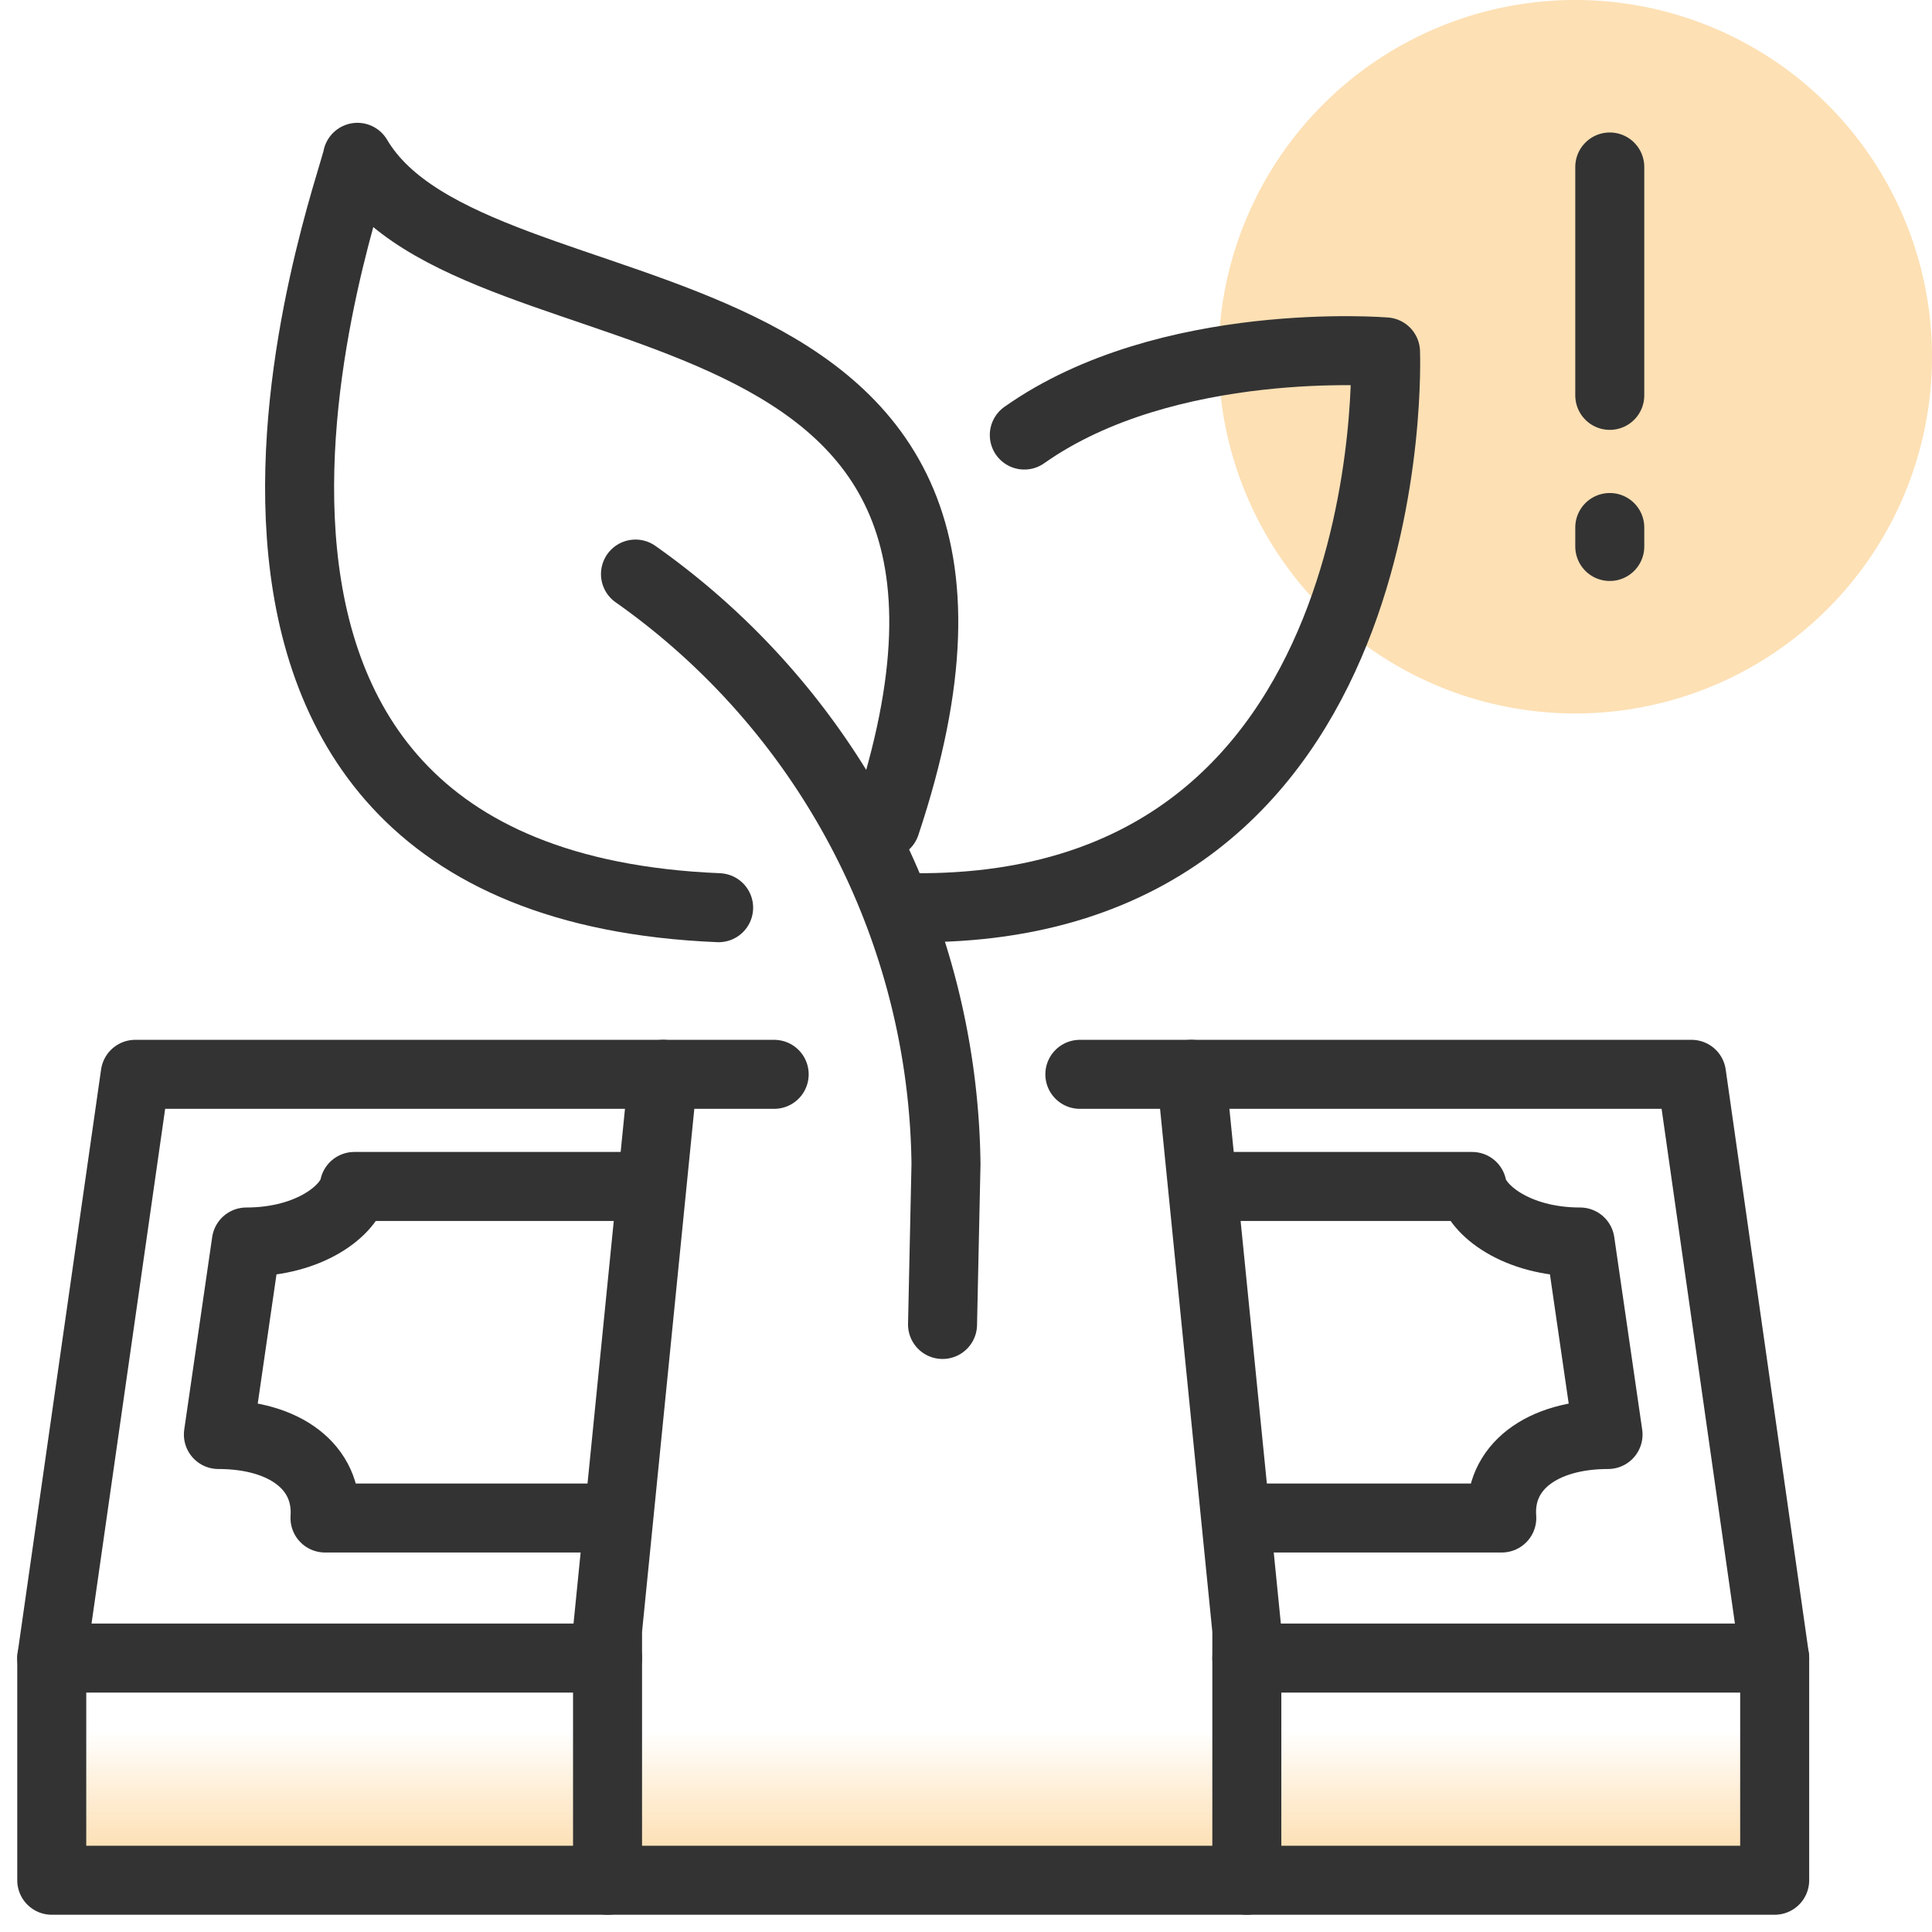
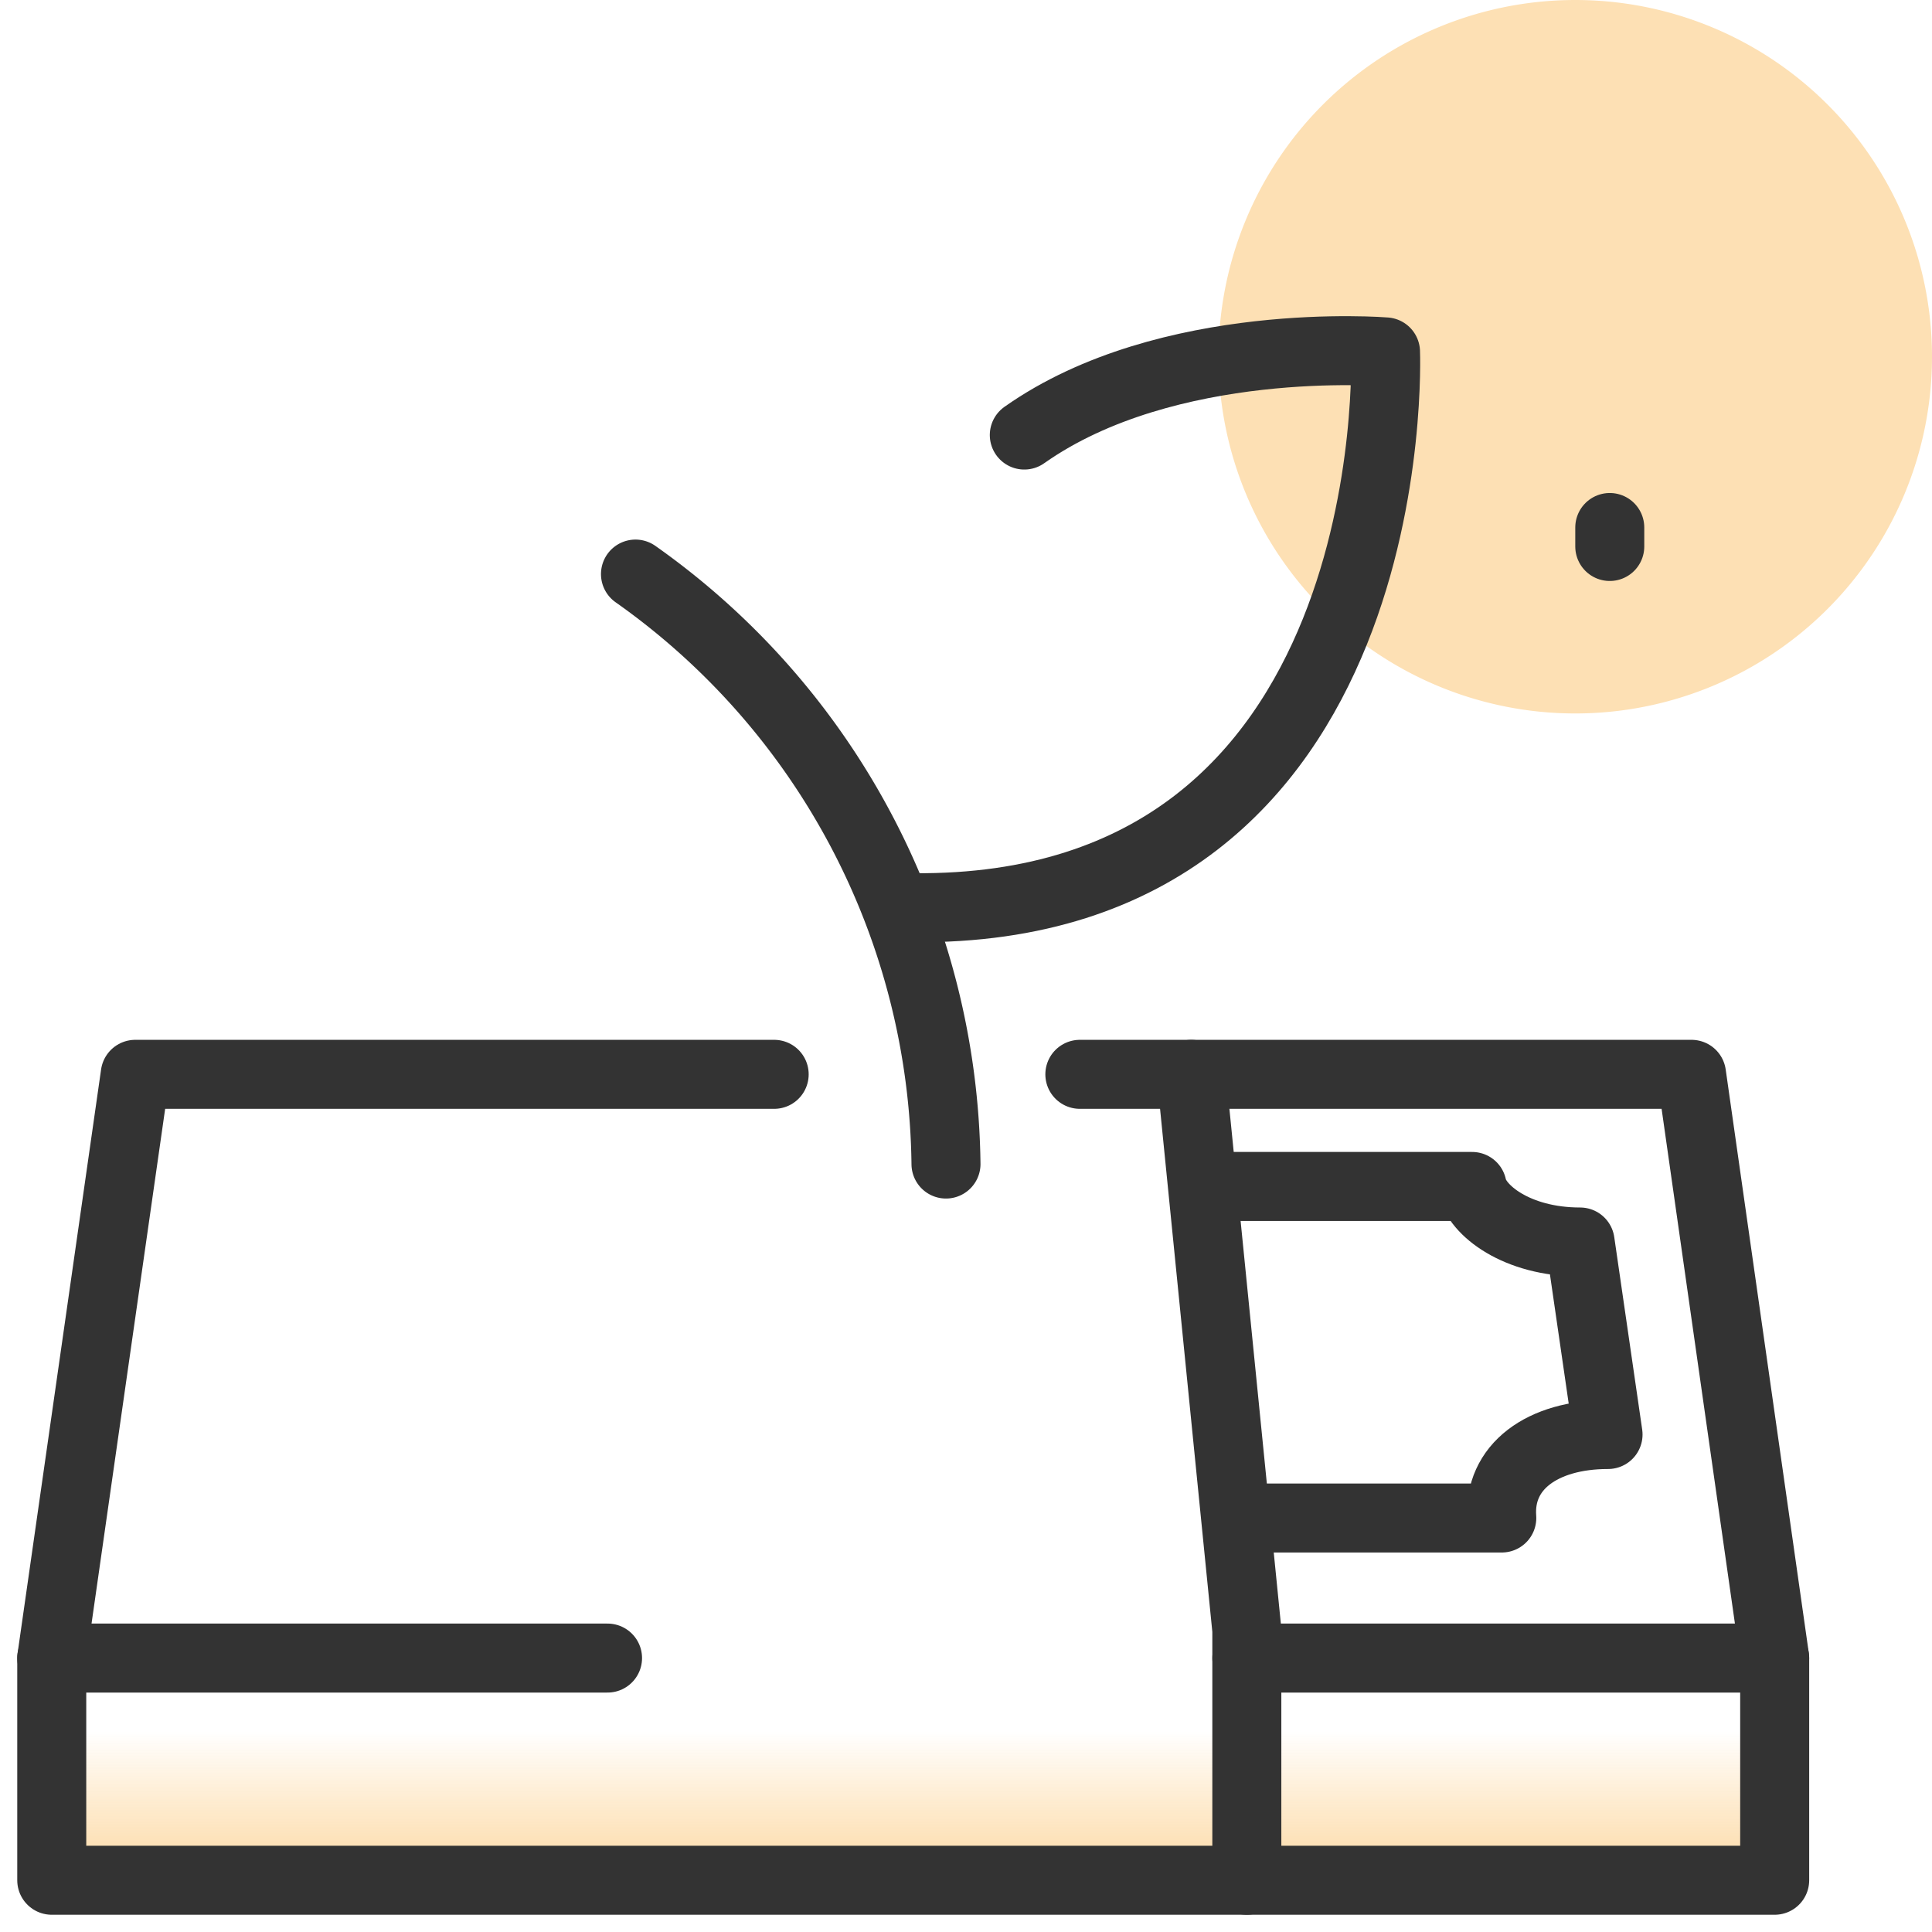
<svg xmlns="http://www.w3.org/2000/svg" id="Layer_1" data-name="Layer 1" viewBox="0 0 56 56">
  <defs>
    <style>.cls-1{fill:#fde0b4;}.cls-2{fill:none;stroke:#333;stroke-linecap:round;stroke-linejoin:round;stroke-width:2px;}.cls-3{fill:url(#linear-gradient);}</style>
    <linearGradient id="linear-gradient" x1="26.47" y1="54.5" x2="26.47" y2="48.06" gradientUnits="userSpaceOnUse">
      <stop offset="0.12" stop-color="#fde0b4" />
      <stop offset="0.19" stop-color="#fde0b4" stop-opacity="0.9" />
      <stop offset="0.35" stop-color="#fde0b4" stop-opacity="0.63" />
      <stop offset="0.57" stop-color="#fde0b4" stop-opacity="0.2" />
      <stop offset="0.67" stop-color="#fde0b4" stop-opacity="0" />
    </linearGradient>
  </defs>
  <path class="cls-1" d="M45.66,0h0A10.34,10.34,0,0,1,56,10.34h0A10.34,10.34,0,0,1,45.66,20.68h0A10.34,10.34,0,0,1,35.32,10.34h0A10.34,10.34,0,0,1,45.66,0Z" />
  <g id="growth">
    <g id="wad_of_bills" data-name="wad of bills">
      <polyline class="cls-2" points="31.3 31.14 49.03 31.14 51.44 48.06 36.14 48.06" />
      <polyline class="cls-2" points="17.61 48.06 1.5 48.06 3.92 31.14 22.44 31.14" />
-       <path class="cls-2" d="M17.61,44H9.42c.1-1.48-1.17-2.42-3.09-2.42L7.14,36c1.85,0,3-.93,3.13-1.61h8.15" />
      <path class="cls-2" d="M36.14,44h7.39c-.11-1.48,1.17-2.42,3.08-2.42L45.8,36c-1.85,0-3-.93-3.13-1.61H35.33" />
      <polyline class="cls-3" points="1.5 48.06 1.5 54.5 51.44 54.5 51.44 48.06" />
      <polyline class="cls-2" points="1.5 48.06 1.5 54.5 51.44 54.5 51.44 48.06" />
-       <polyline class="cls-2" points="19.22 31.14 17.61 47.25 17.61 54.5" />
      <polyline class="cls-2" points="34.53 31.14 36.14 47.25 36.14 54.5" />
    </g>
    <path class="cls-2" d="M26.47,26.31c14.34.14,13.69-16.11,13.69-16.11s-6.32-.52-10.47,2.41" />
-     <path class="cls-2" d="M25.67,23.89C31.3,7,13.78,10.36,10.36,4.56c-.18,1-7.65,21,10.47,21.75" />
-     <path class="cls-2" d="M18.42,16.64a21.22,21.22,0,0,1,9,17.1l-.1,4.65" />
+     <path class="cls-2" d="M18.42,16.64a21.22,21.22,0,0,1,9,17.1" />
  </g>
-   <line class="cls-2" x1="46.66" y1="4.84" x2="46.66" y2="11.46" />
  <line class="cls-2" x1="46.66" y1="15.29" x2="46.66" y2="15.84" />
</svg>